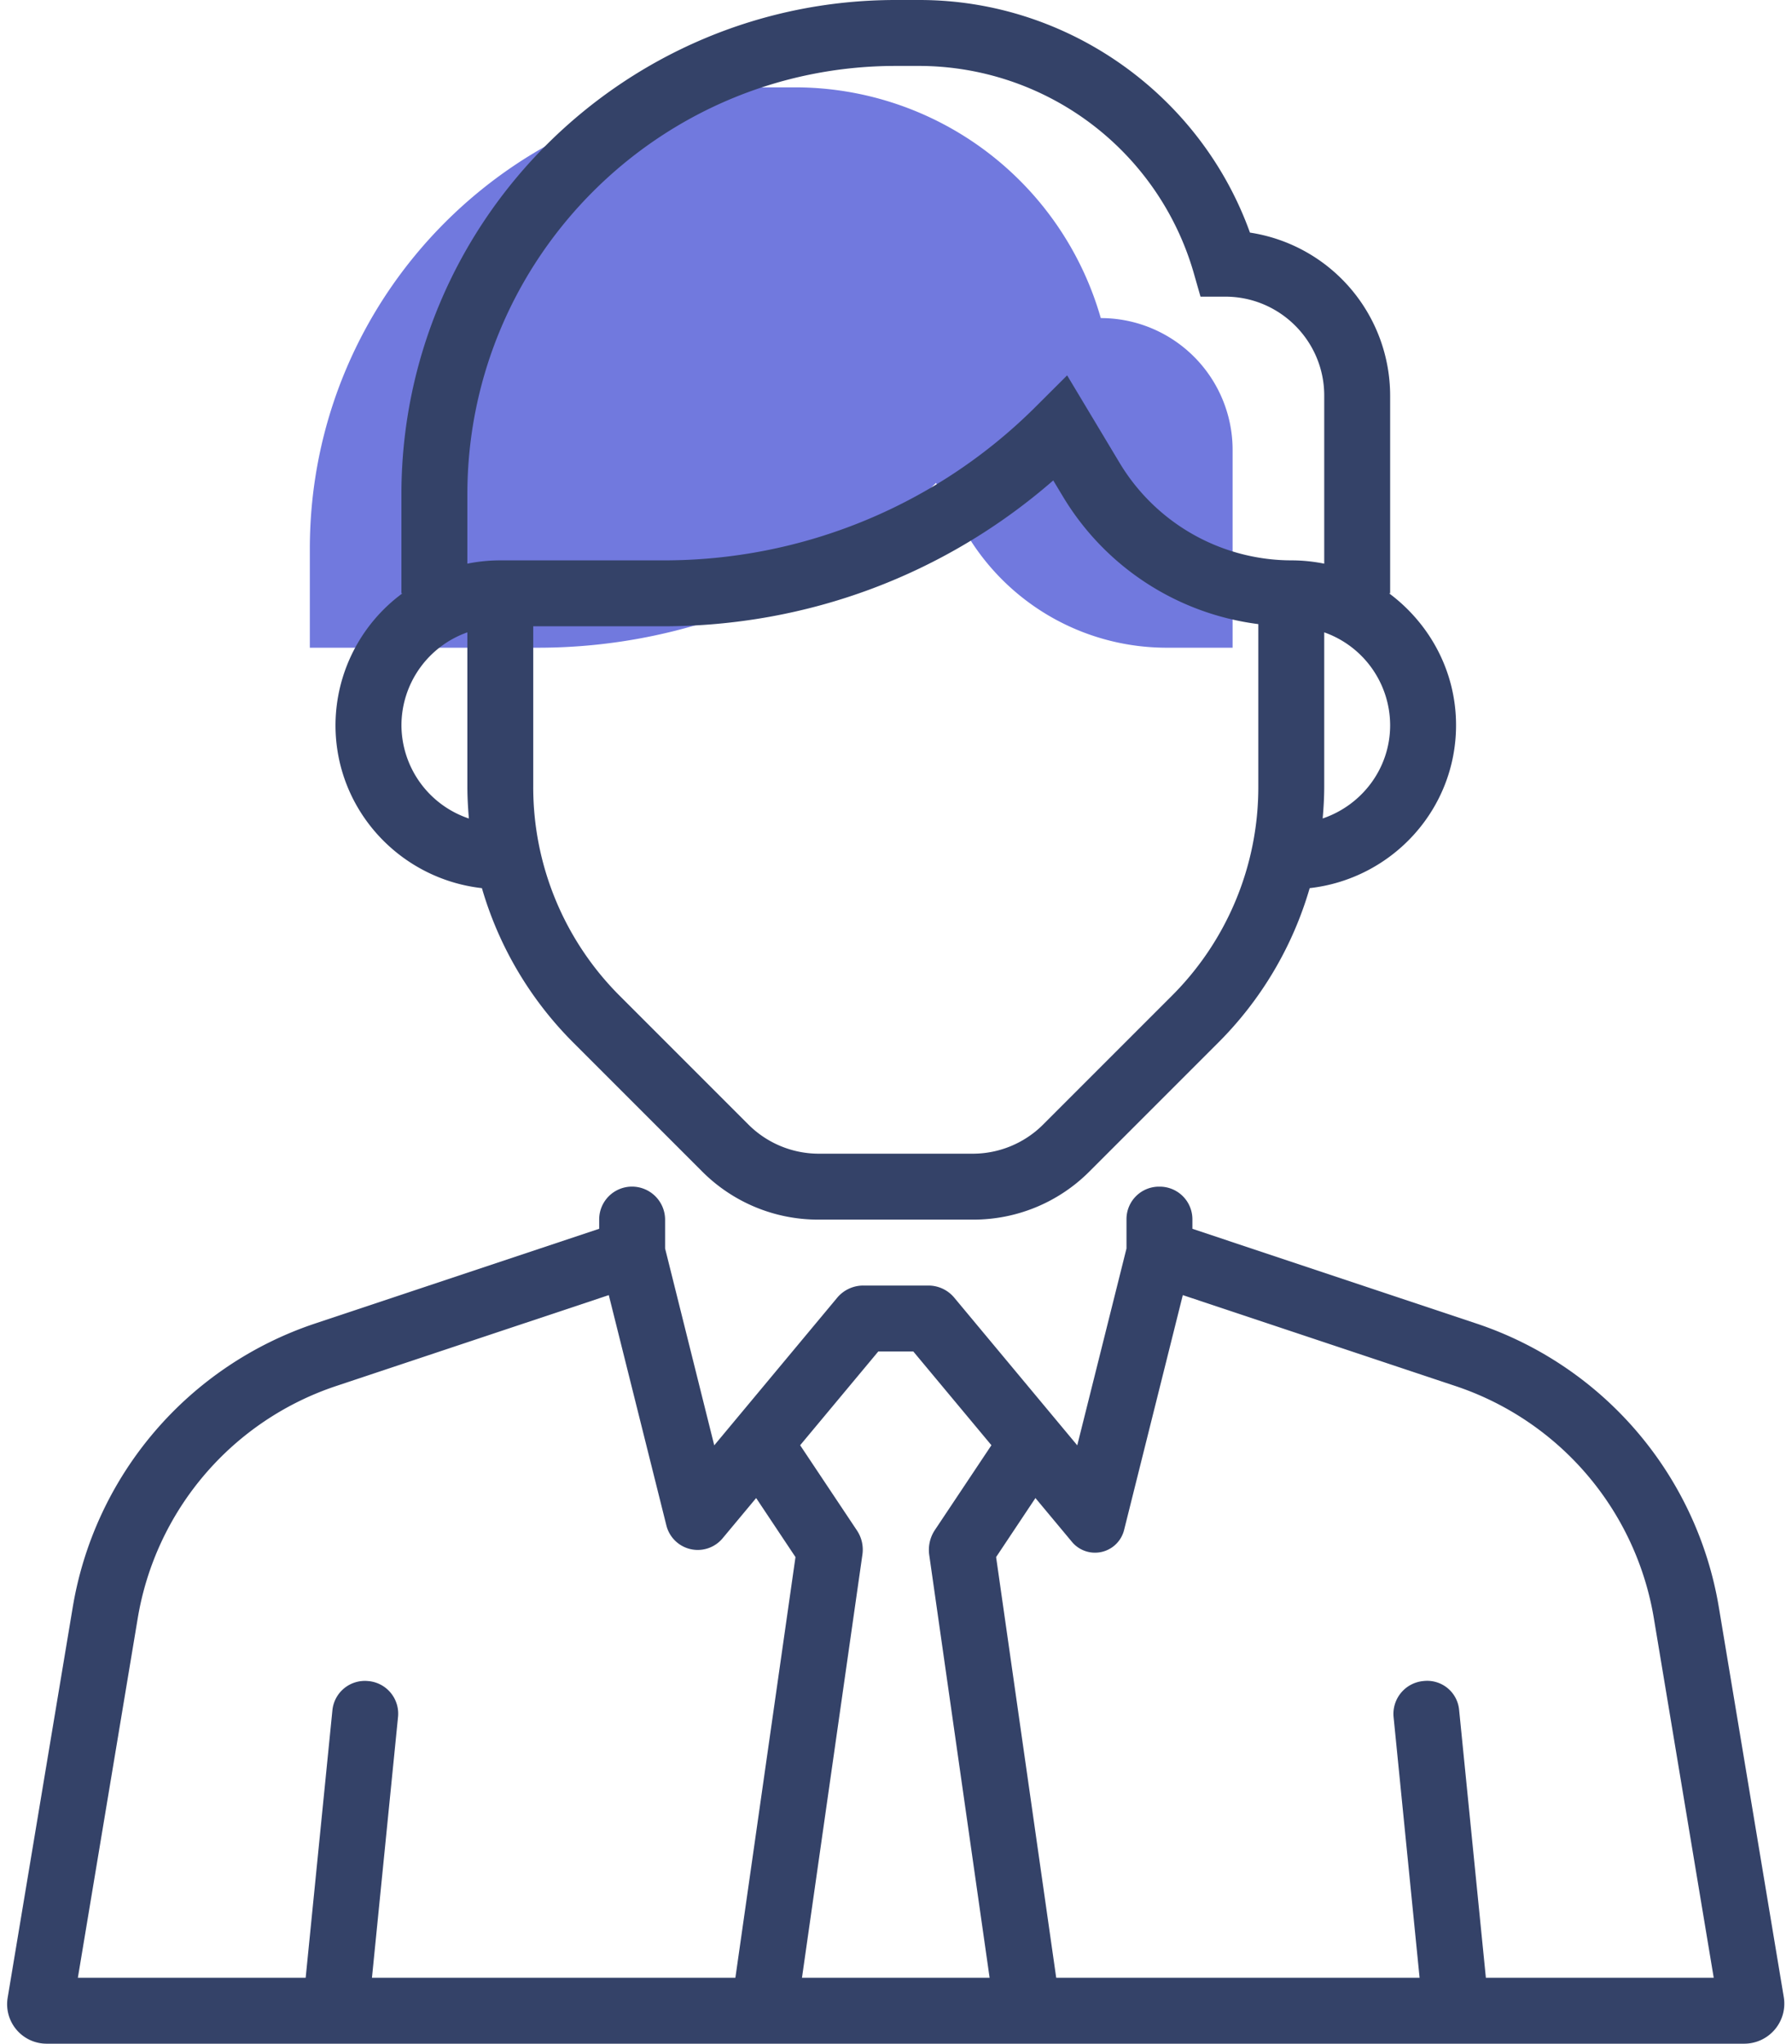
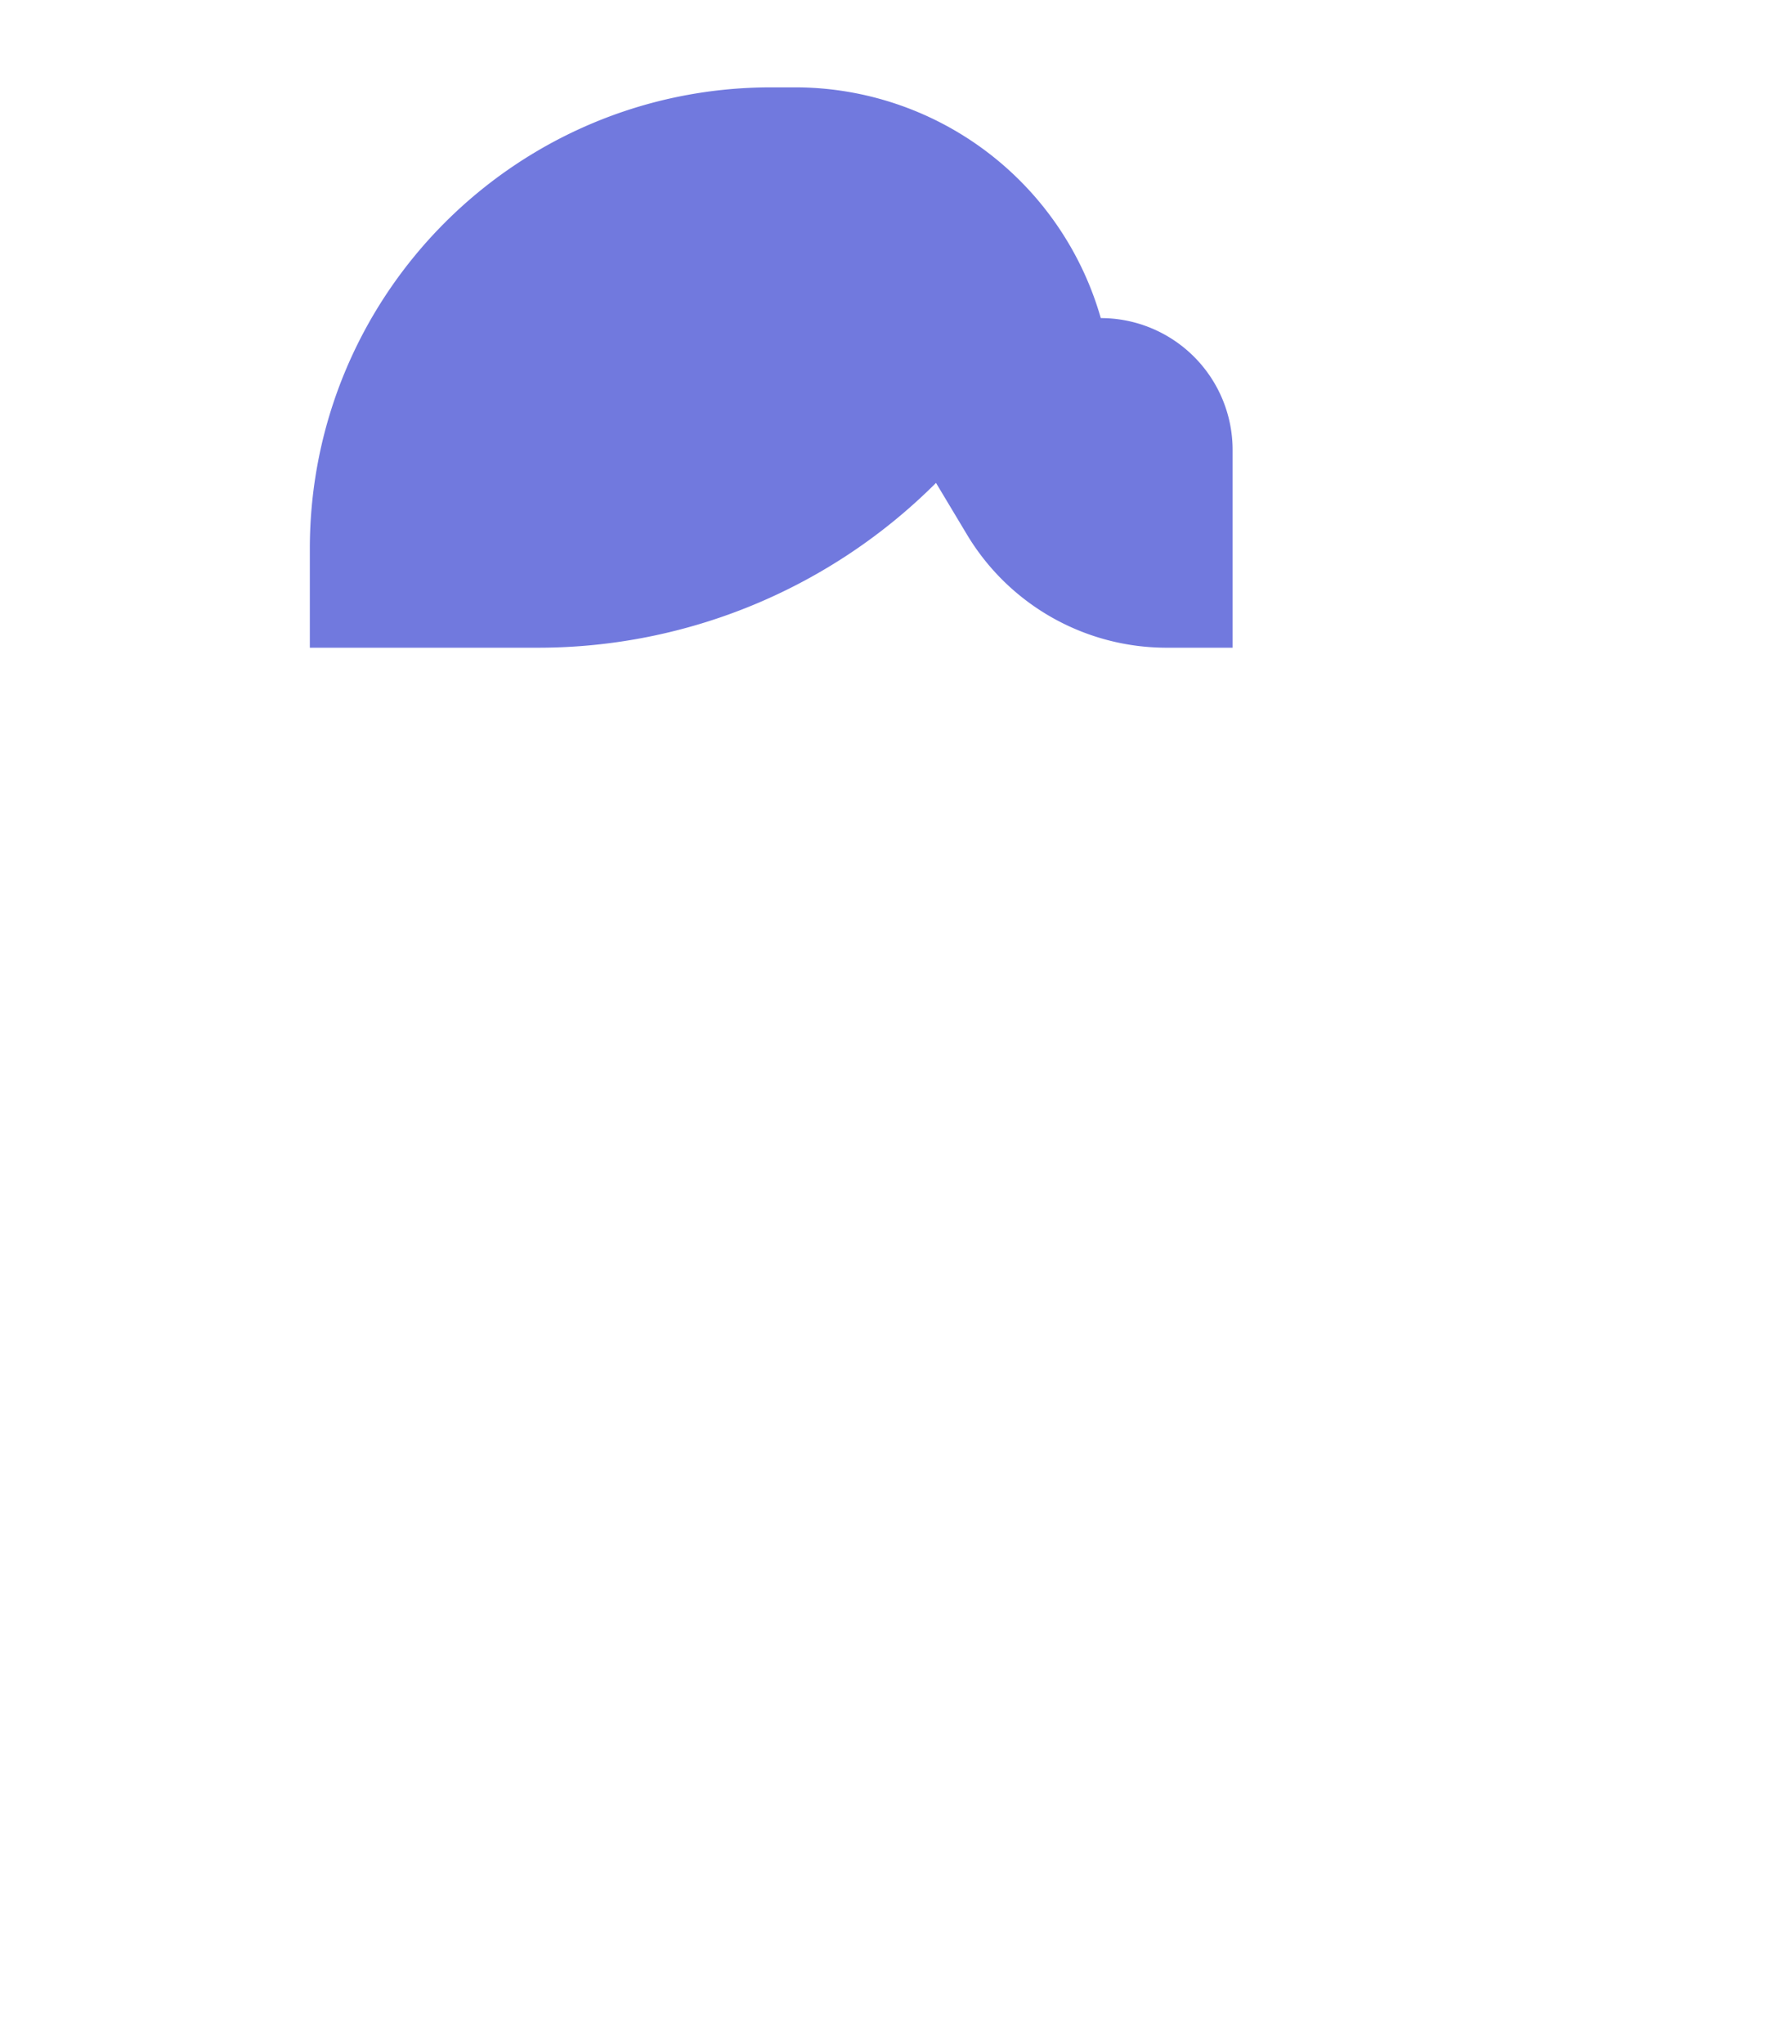
<svg xmlns="http://www.w3.org/2000/svg" viewBox="0 0 435 496" fill-rule="evenodd" clip-rule="evenodd" stroke-linejoin="round" stroke-miterlimit="1.41">
-   <path d="M193.37 489.14l-15.84-2.28L193.1 377.9l-14.3-21.46 13.3-8.88 15.92 23.88a8.37 8.37 0 0 1 1.33 5.83l-15.98 111.87zm48.16 0L225.57 377.4a8.72 8.72 0 0 1 1.37-6.07l15.85-23.77 13.31 8.88-14.3 21.46 15.57 108.96-15.84 2.28z" fill="#344268" fill-rule="nonzero" />
  <path d="M283.2 157.2a56.52 56.52 0 0 1-48.46-27.44l-7.53-12.56a136.62 136.62 0 0 1-96.57 40H75.21v-24c0-61.86 50.14-112 112-112h5.76a77.22 77.22 0 0 1 74.24 56 32 32 0 0 1 32 32v48h-16z" fill="#7179de" fill-rule="nonzero" />
-   <path d="M360.69 480l-6.5-65.06a7.78 7.78 0 0 0-8.52-6.97l-.21.02a8 8 0 0 0-7.17 8.77L344.6 480H90.29l6.33-63.3a7.94 7.94 0 0 0-7.12-8.7l-.15-.01a7.91 7.91 0 0 0-8.66 7.09L74.2 480H18.9l14.52-87.17a71.85 71.85 0 0 1 48.26-56.47l66.1-22.04 13.98 55.9a7.85 7.85 0 0 0 13.65 3.12L213.2 328h8.5l38.52 46.22a7.28 7.28 0 0 0 12.65-2.9l14.25-57 66.1 22.04a71.85 71.85 0 0 1 48.26 56.47L416 480h-55.31zm56.57-89.8a87.8 87.8 0 0 0-58.98-69.02l-68.83-22.95v-2.3a7.92 7.92 0 0 0-7.92-7.93h-.2a7.88 7.88 0 0 0-7.88 7.88v7.13l-11.95 47.77-29.86-35.84a8.16 8.16 0 0 0-6.27-2.94h-15.82a8.24 8.24 0 0 0-6.33 2.96l-29.84 35.82L161.45 303v-6.97a8.04 8.04 0 0 0-8.04-8.04 7.96 7.96 0 0 0-7.96 7.96v2.27l-68.83 22.95a87.82 87.82 0 0 0-58.98 69.01L1.86 484.84A9.59 9.59 0 0 0 11.32 496H423.4a9.73 9.73 0 0 0 9.6-11.33l-15.74-94.48z" fill="#344268" fill-rule="nonzero" />
-   <path d="M113.45 153.47v37.4c0 2.61.15 5.2.37 7.78A23.97 23.97 0 0 1 97.45 176a23.97 23.97 0 0 1 16-22.53zm0-33.47c0-57.34 46.65-104 104-104h5.76a69.51 69.51 0 0 1 66.55 50.2l1.66 5.8h6.03c13.23 0 24 10.77 24 24v40.8c-2.59-.52-5.27-.8-8-.8a48.76 48.76 0 0 1-41.61-23.56l-12.8-21.34-7.26 7.24a127.71 127.71 0 0 1-90.9 37.66h-39.43c-2.74 0-5.42.28-8 .8V120zm207.62 78.64c.23-2.57.38-5.16.38-7.78v-37.39a23.97 23.97 0 0 1 16 22.53c0 10.55-6.9 19.44-16.38 22.64zm-36.71 43.14l-31.2 31.2a24.16 24.16 0 0 1-16.97 7.02h-37.5a24.18 24.18 0 0 1-16.96-7.02l-31.2-31.2a71.53 71.53 0 0 1-21.09-50.92V152h31.43c35.21 0 68.5-12.5 94.8-35.4l2.45 4.07a64.87 64.87 0 0 0 47.33 30.8v39.39a71.53 71.53 0 0 1-21.09 50.92zm-167.38-26.23a87.46 87.46 0 0 0 22.24 37.54l31.2 31.2A39.73 39.73 0 0 0 198.7 296h37.5a39.74 39.74 0 0 0 28.28-11.71l31.2-31.2a87.5 87.5 0 0 0 22.24-37.54c19.93-2.25 35.53-19.02 35.53-39.55 0-13.13-6.45-24.7-16.25-32h.25V96a40.06 40.06 0 0 0-34.03-39.55C291.38 22.95 259.16 0 223.2 0h-5.76c-66.17 0-120 53.83-120 120v24h.25a39.86 39.86 0 0 0-16.25 32c0 20.53 15.6 37.3 35.53 39.55z" fill="#344268" fill-rule="nonzero" />
</svg>